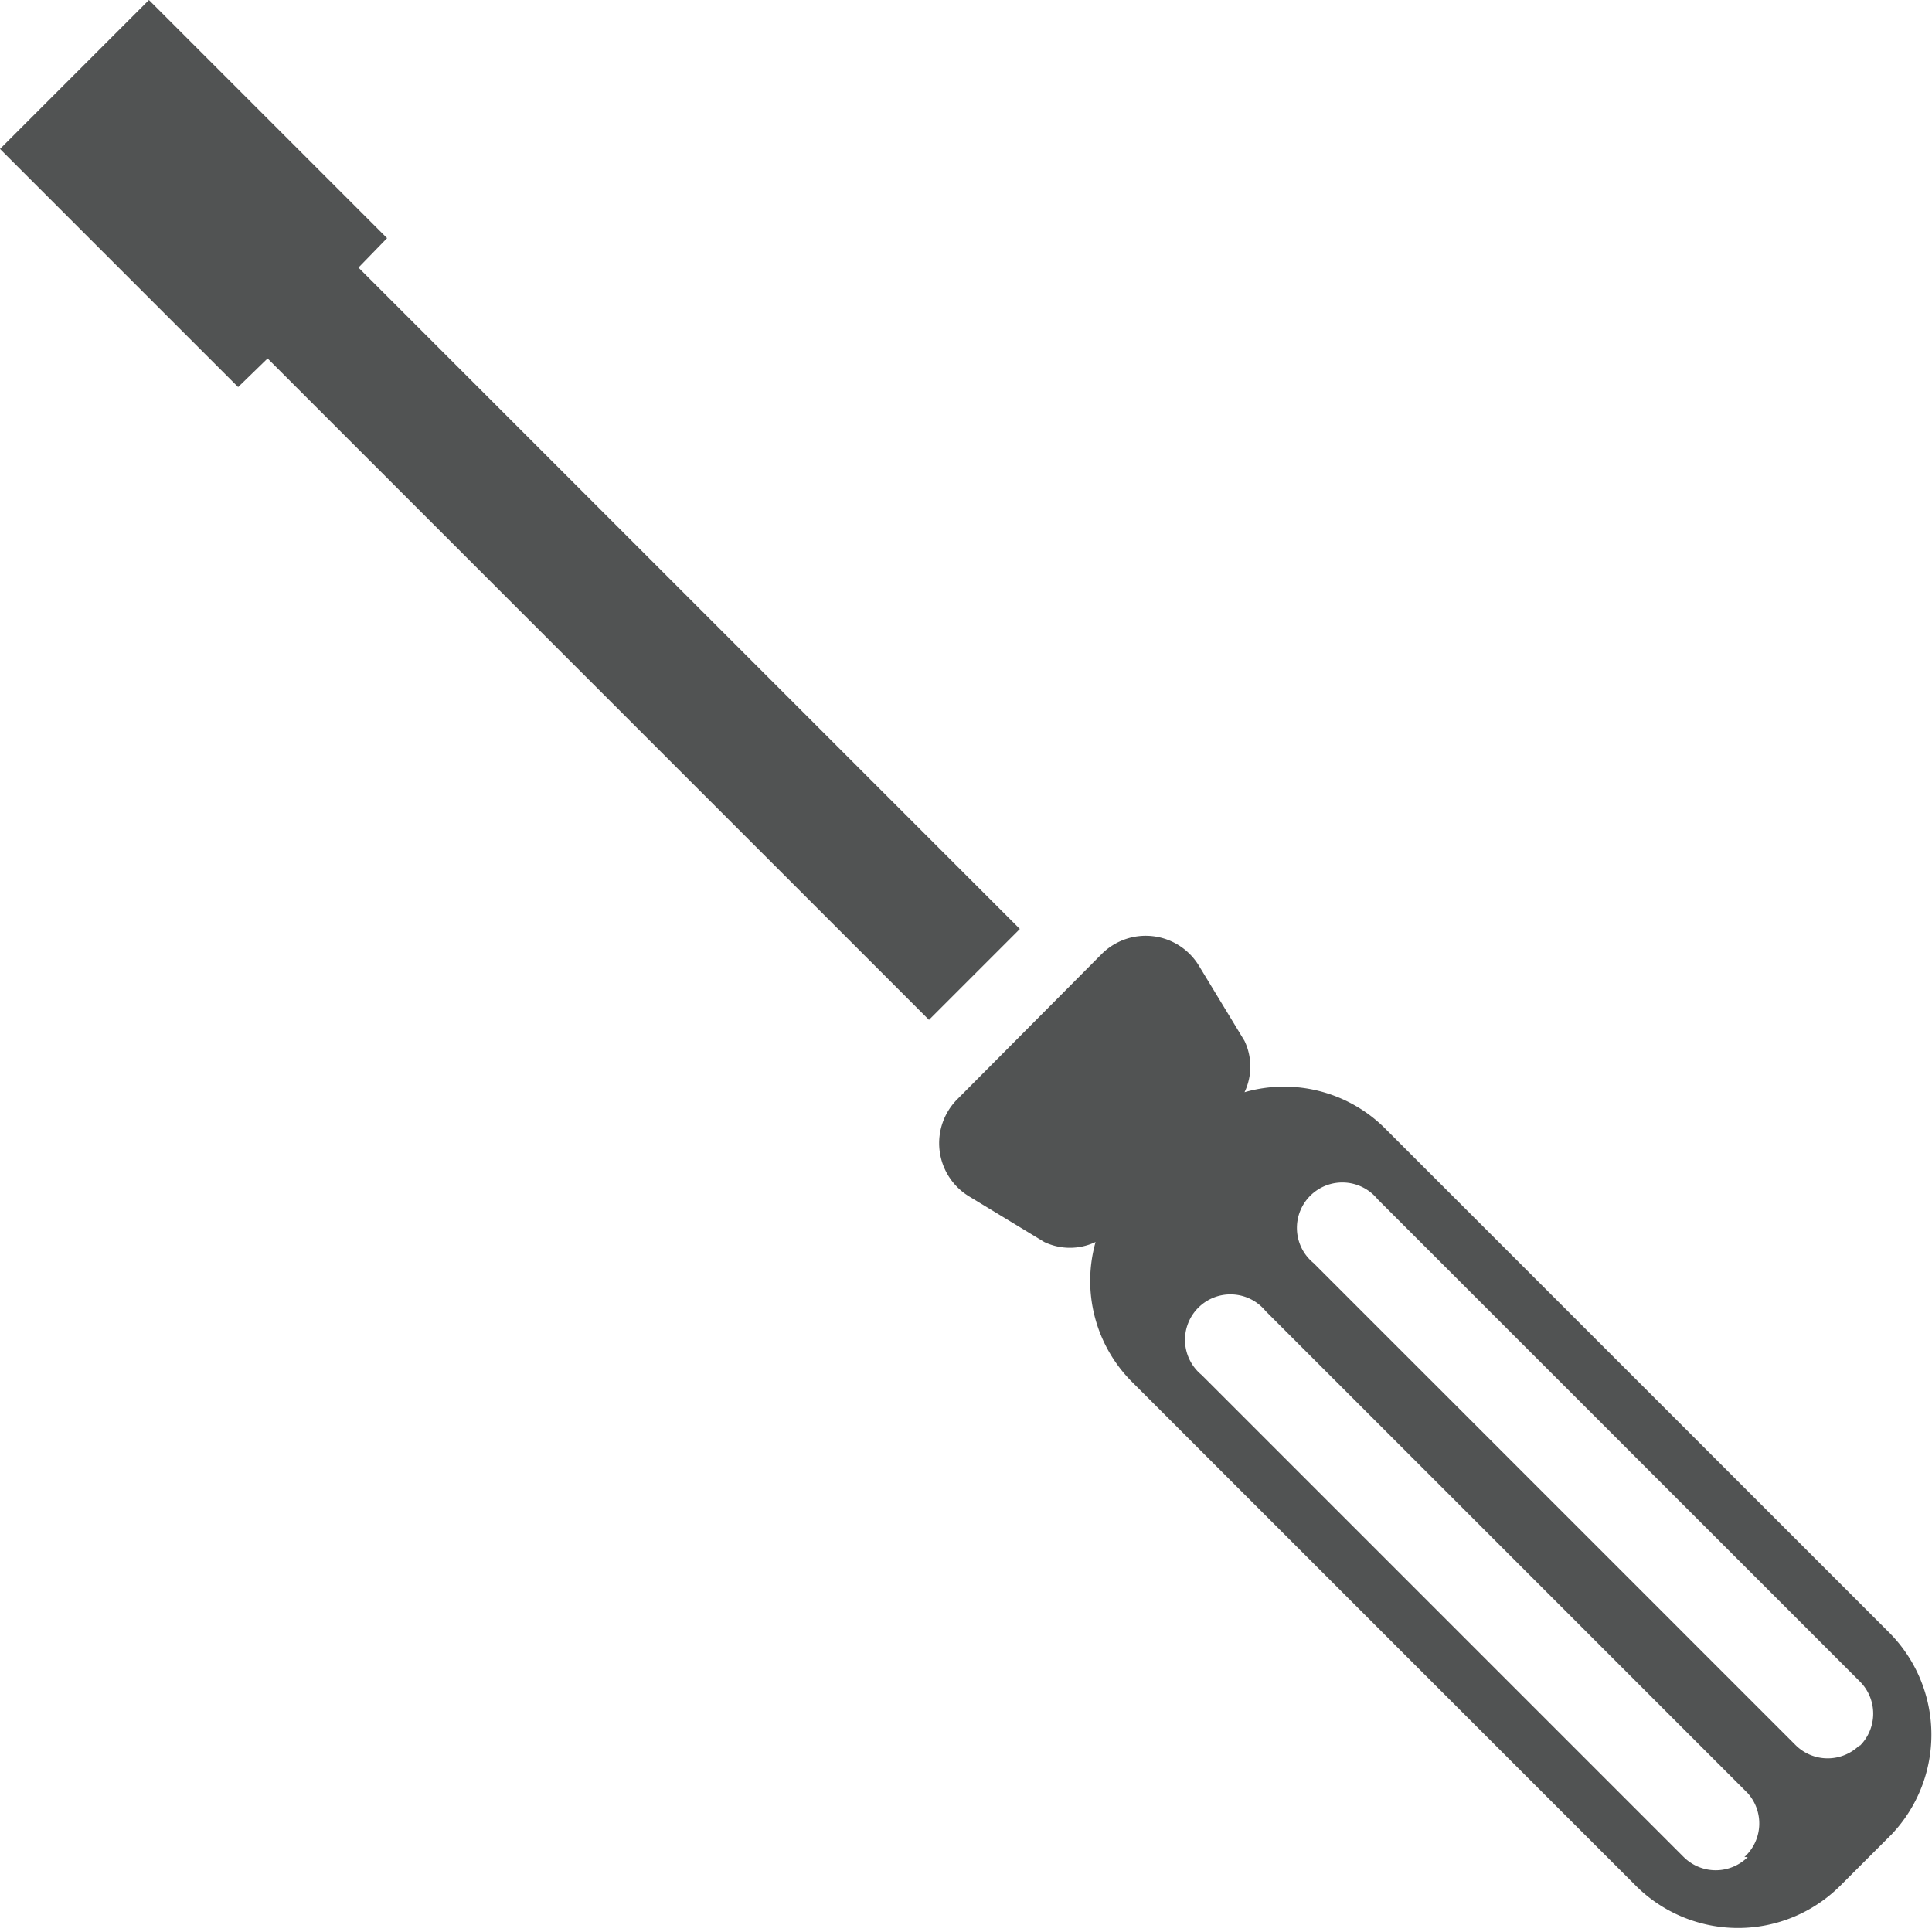
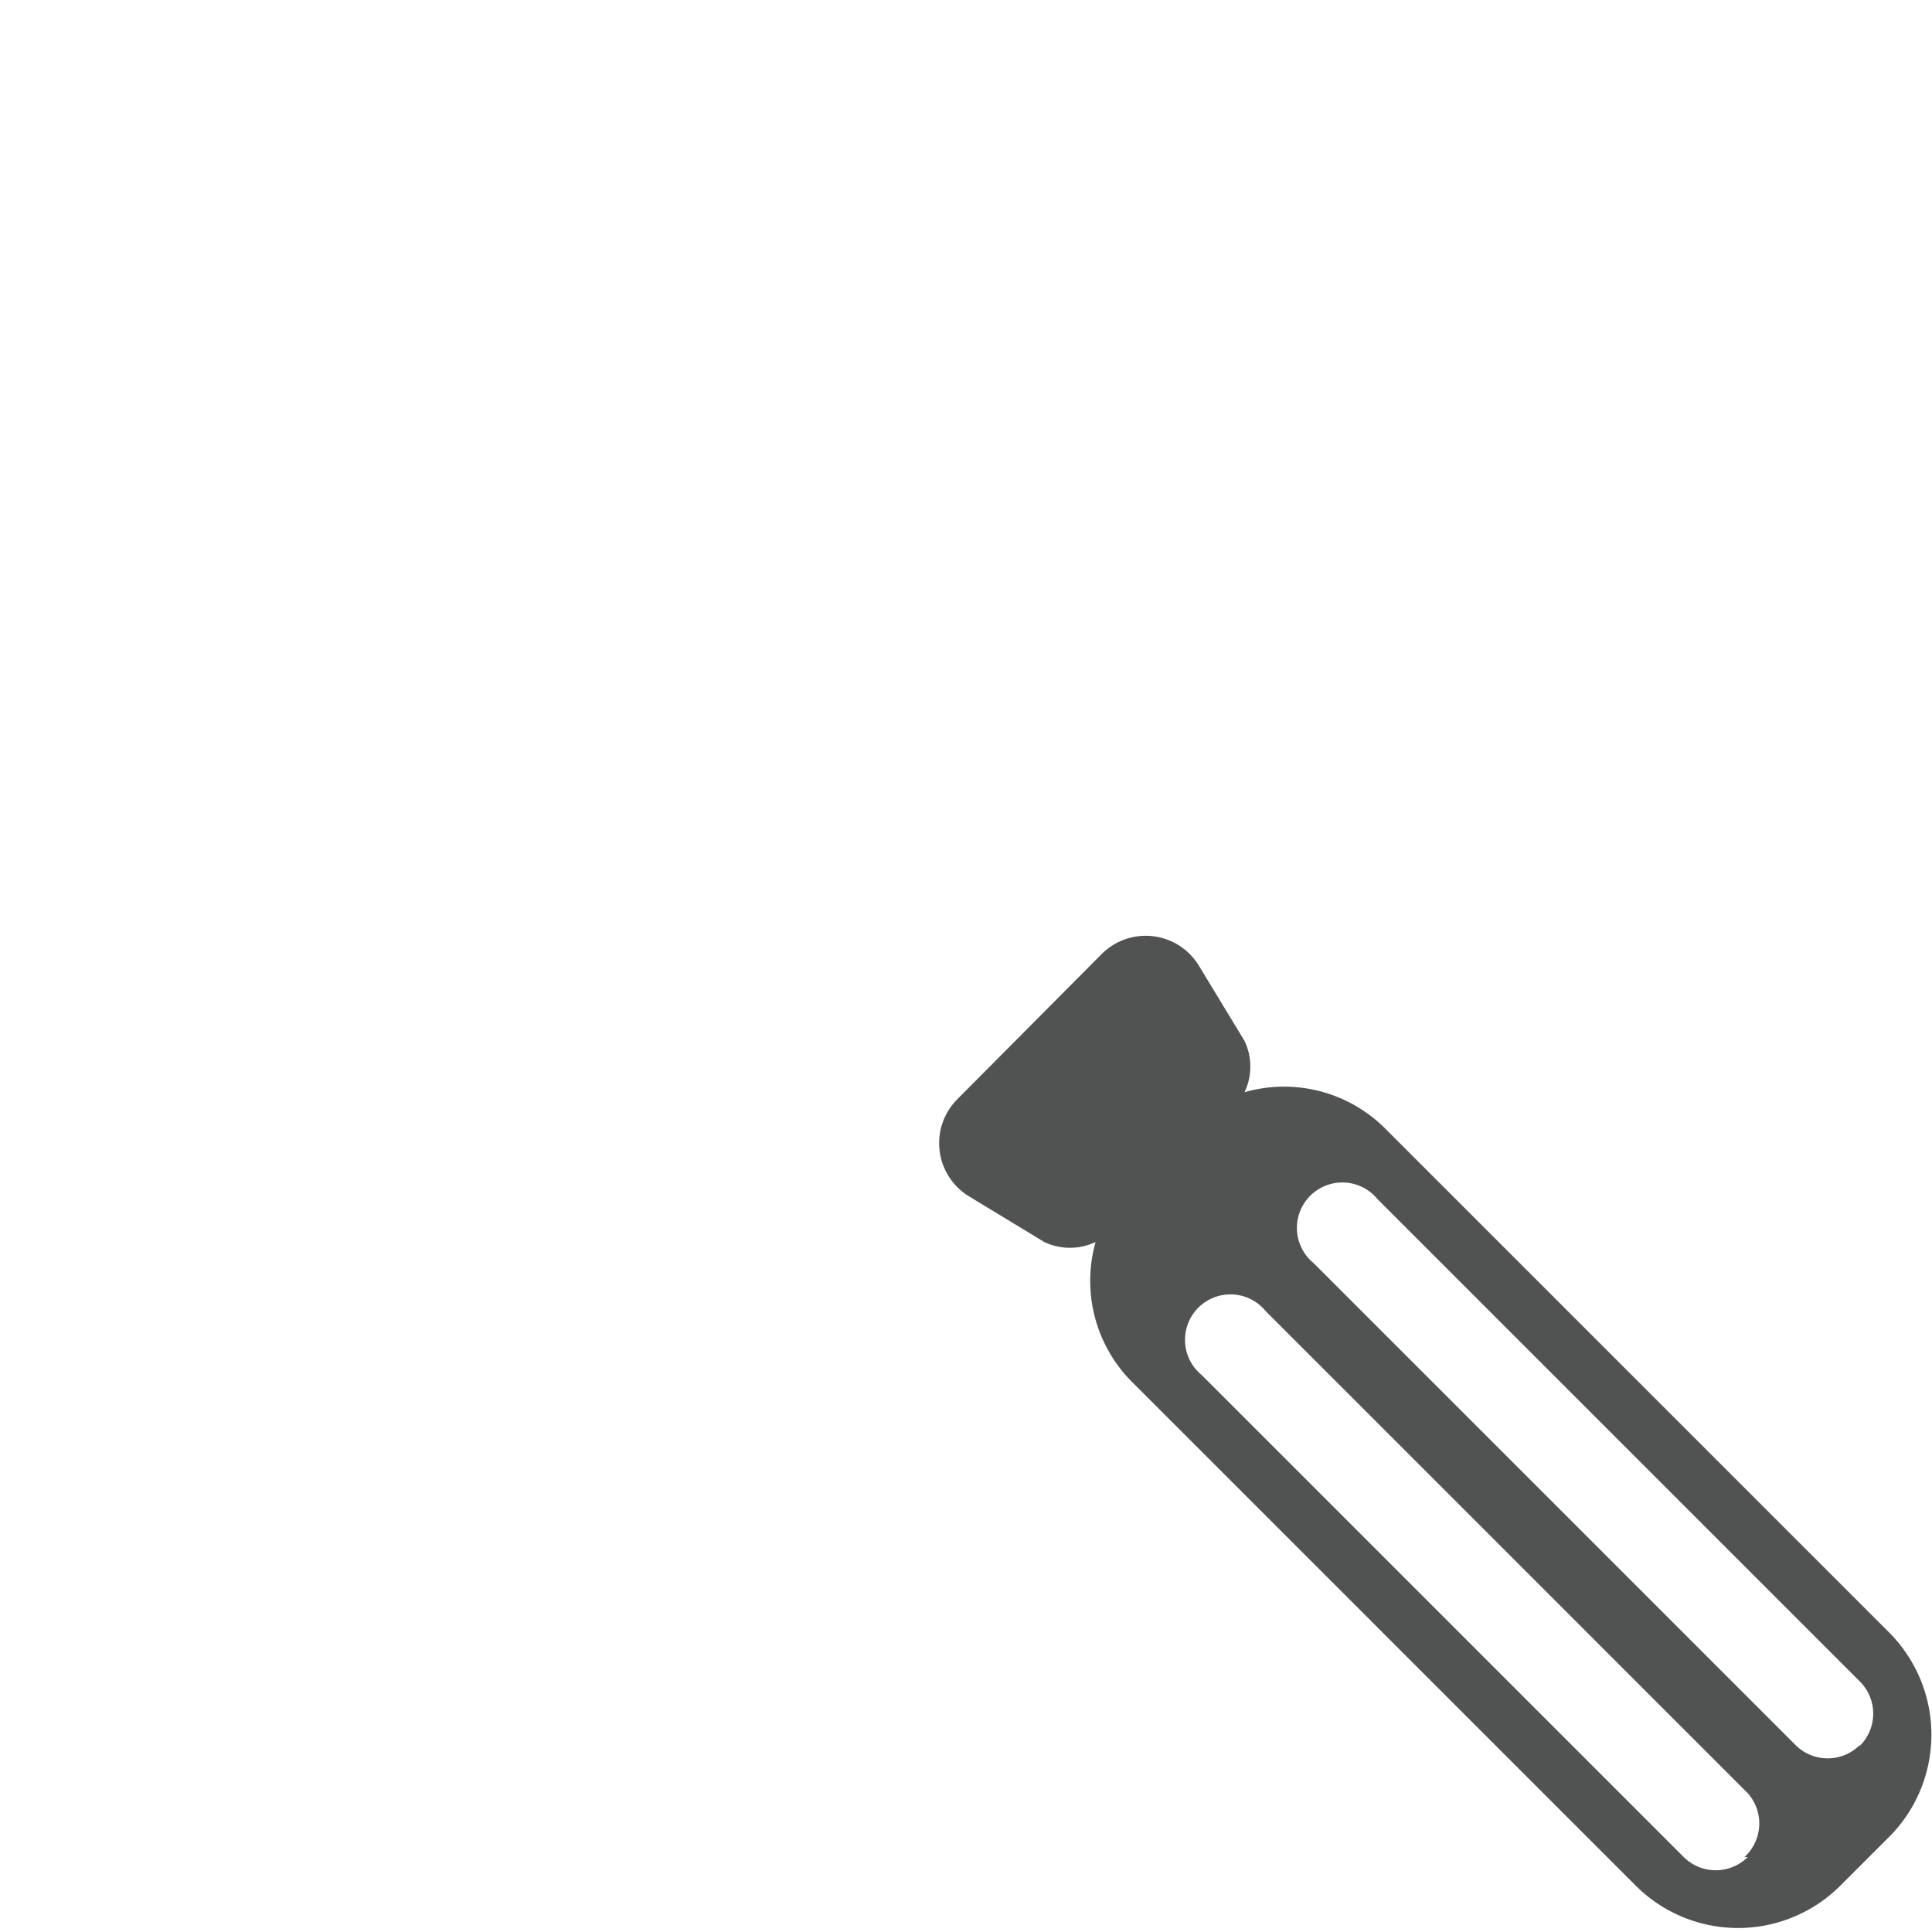
<svg xmlns="http://www.w3.org/2000/svg" width="22.96" height="22.96" viewBox="0 0 22.96 22.96">
  <title>mounting</title>
  <g>
-     <polygon points="12.12 11.04 4.26 3.18 4.6 2.83 1.77 0 0 1.77 2.83 4.6 3.18 4.26 11.04 12.12 12.12 11.04" style="fill: #515353" />
    <path d="M12031.72,8212.15l-6-6a1.7,1.7,0,0,0-1.66-.42,0.71,0.71,0,0,0,0-.61l-0.54-.89a0.74,0.74,0,0,0-1.16-.14l-1.71,1.72a0.74,0.74,0,0,0,.14,1.16l0.89,0.54a0.71,0.71,0,0,0,.61,0,1.7,1.7,0,0,0,.42,1.65l6,6a1.72,1.72,0,0,0,2.43,0l0.61-.61A1.72,1.72,0,0,0,12031.72,8212.15Zm-1.68,2.67a0.54,0.54,0,0,1-.76,0l-5.73-5.73a0.54,0.54,0,1,1,.76-0.76l5.73,5.73A0.54,0.54,0,0,1,12030,8214.82Zm1.33-1.33a0.54,0.54,0,0,1-.76,0l-5.73-5.73a0.54,0.54,0,1,1,.76-0.76l5.73,5.73A0.54,0.54,0,0,1,12031.37,8213.5Z" transform="translate(-12009.27 -8192.75)" style="fill: #515353" />
  </g>
</svg>